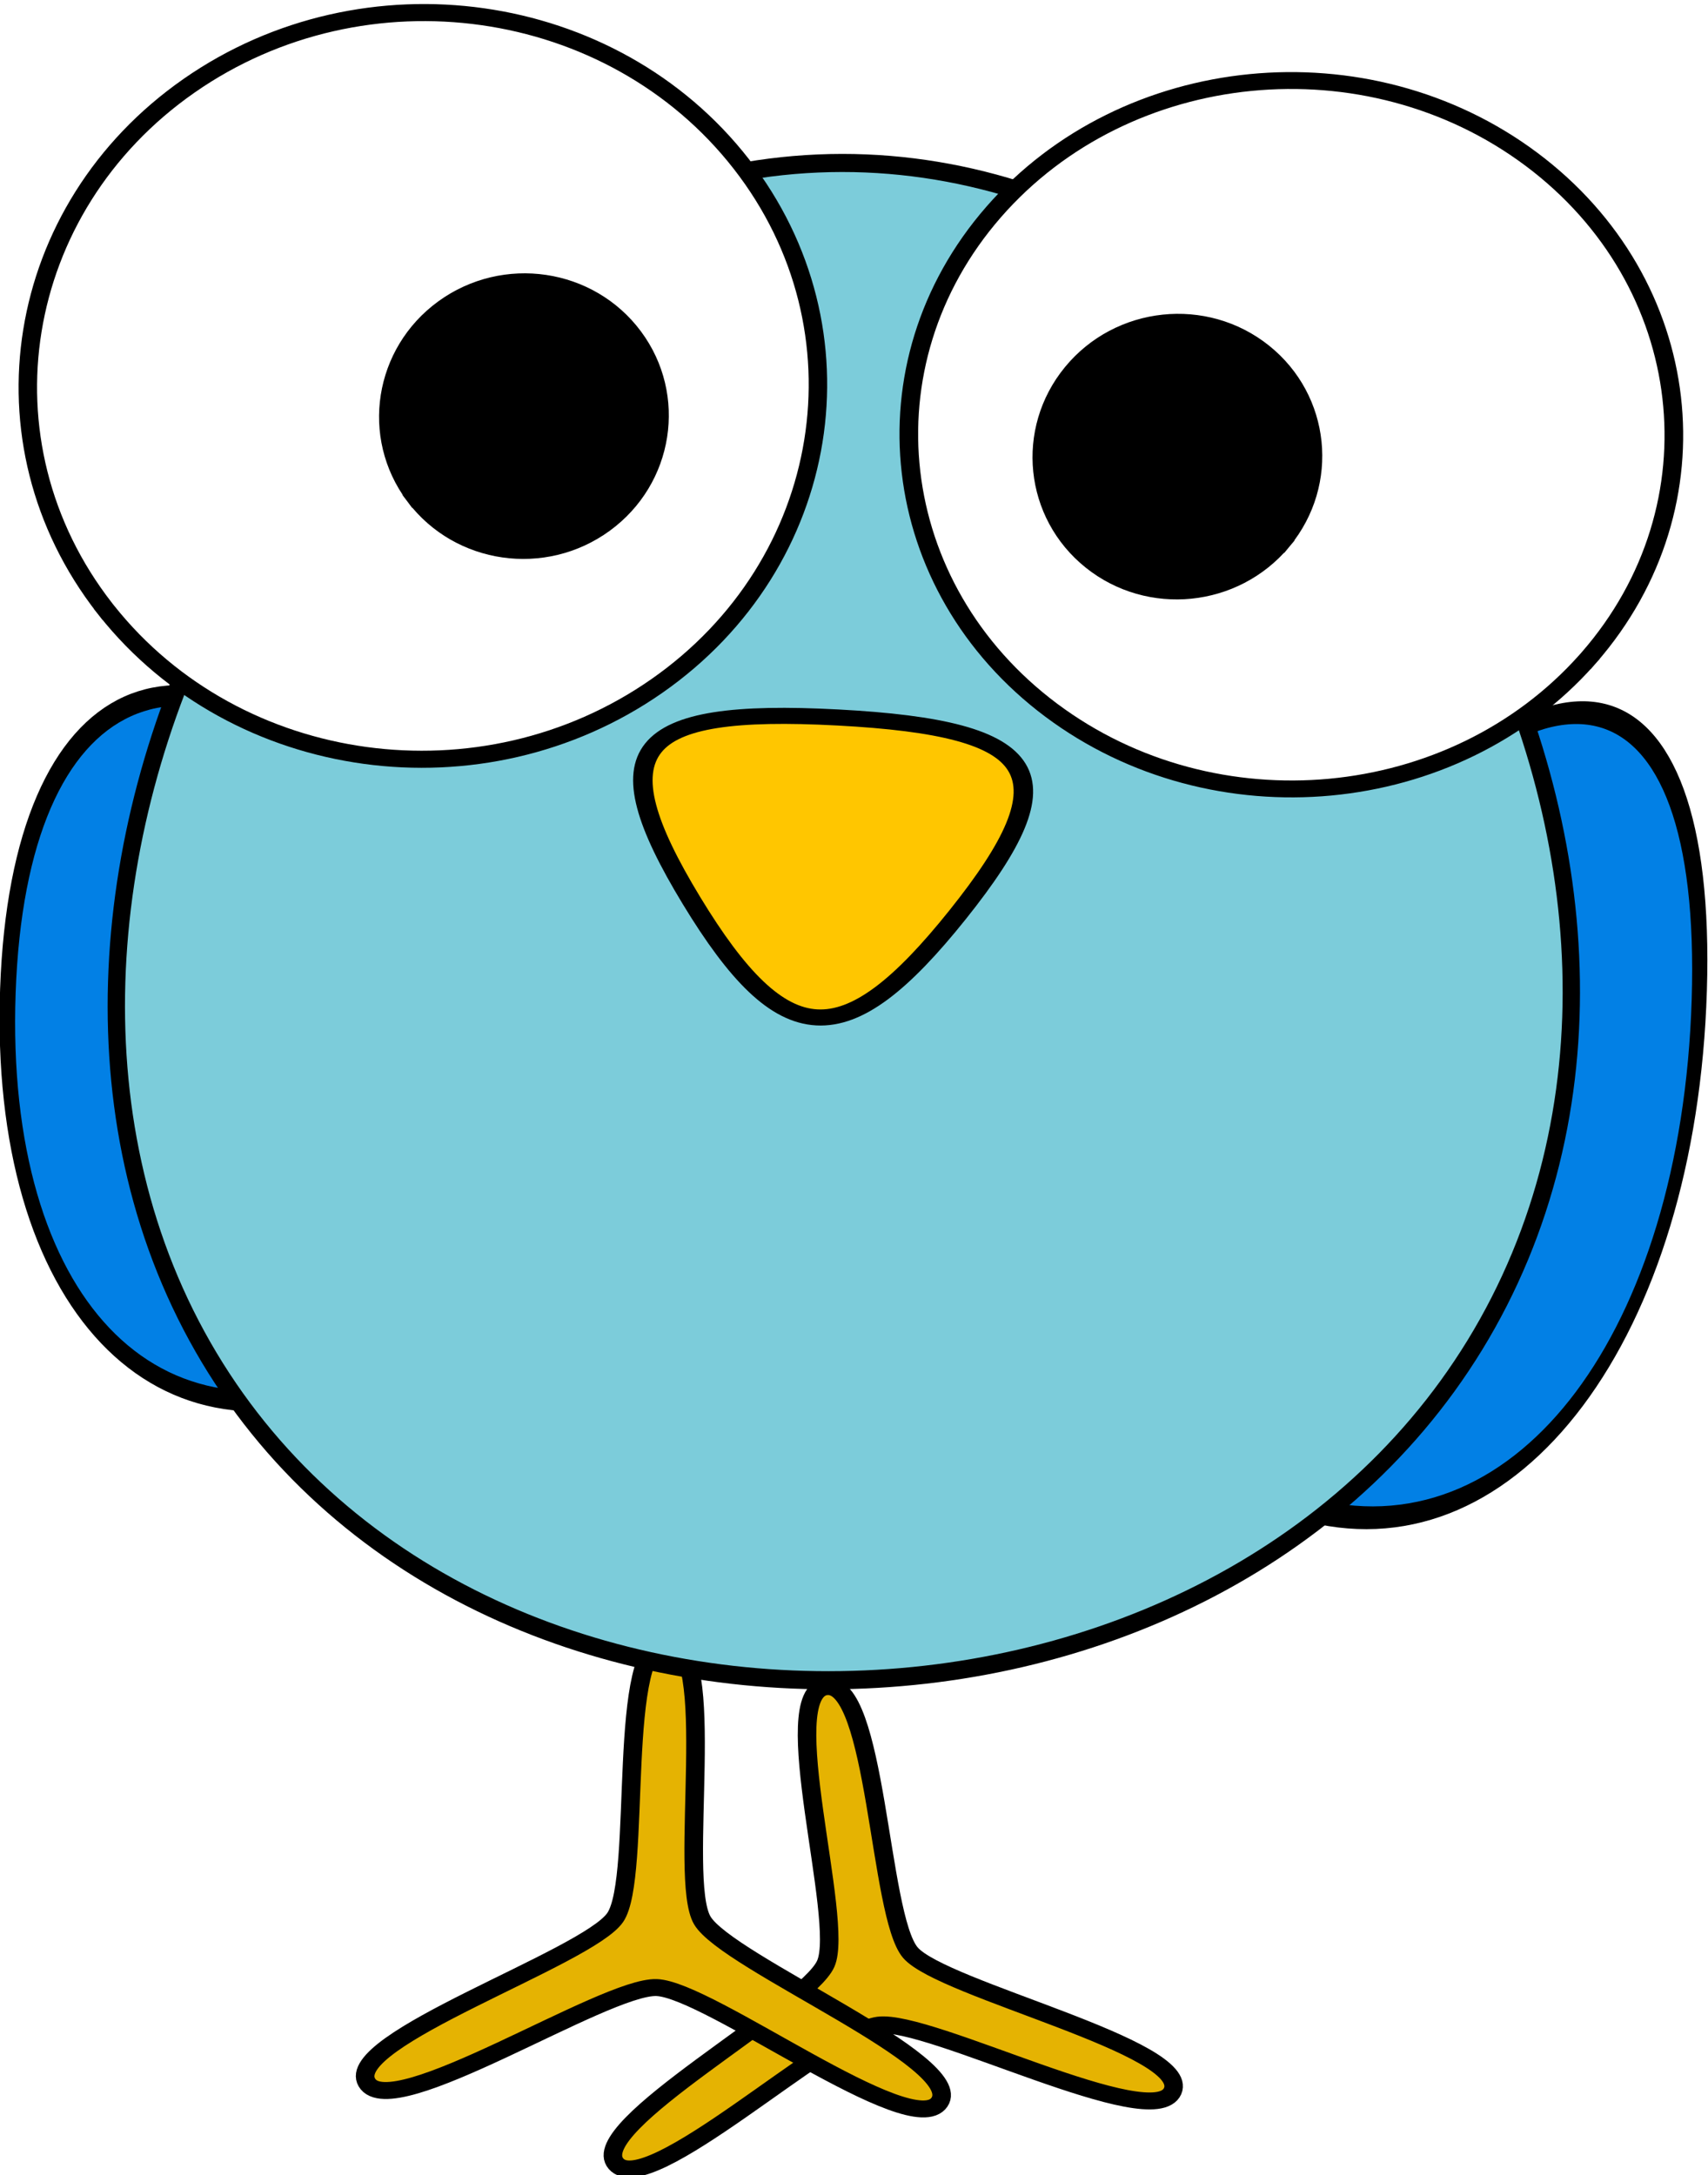
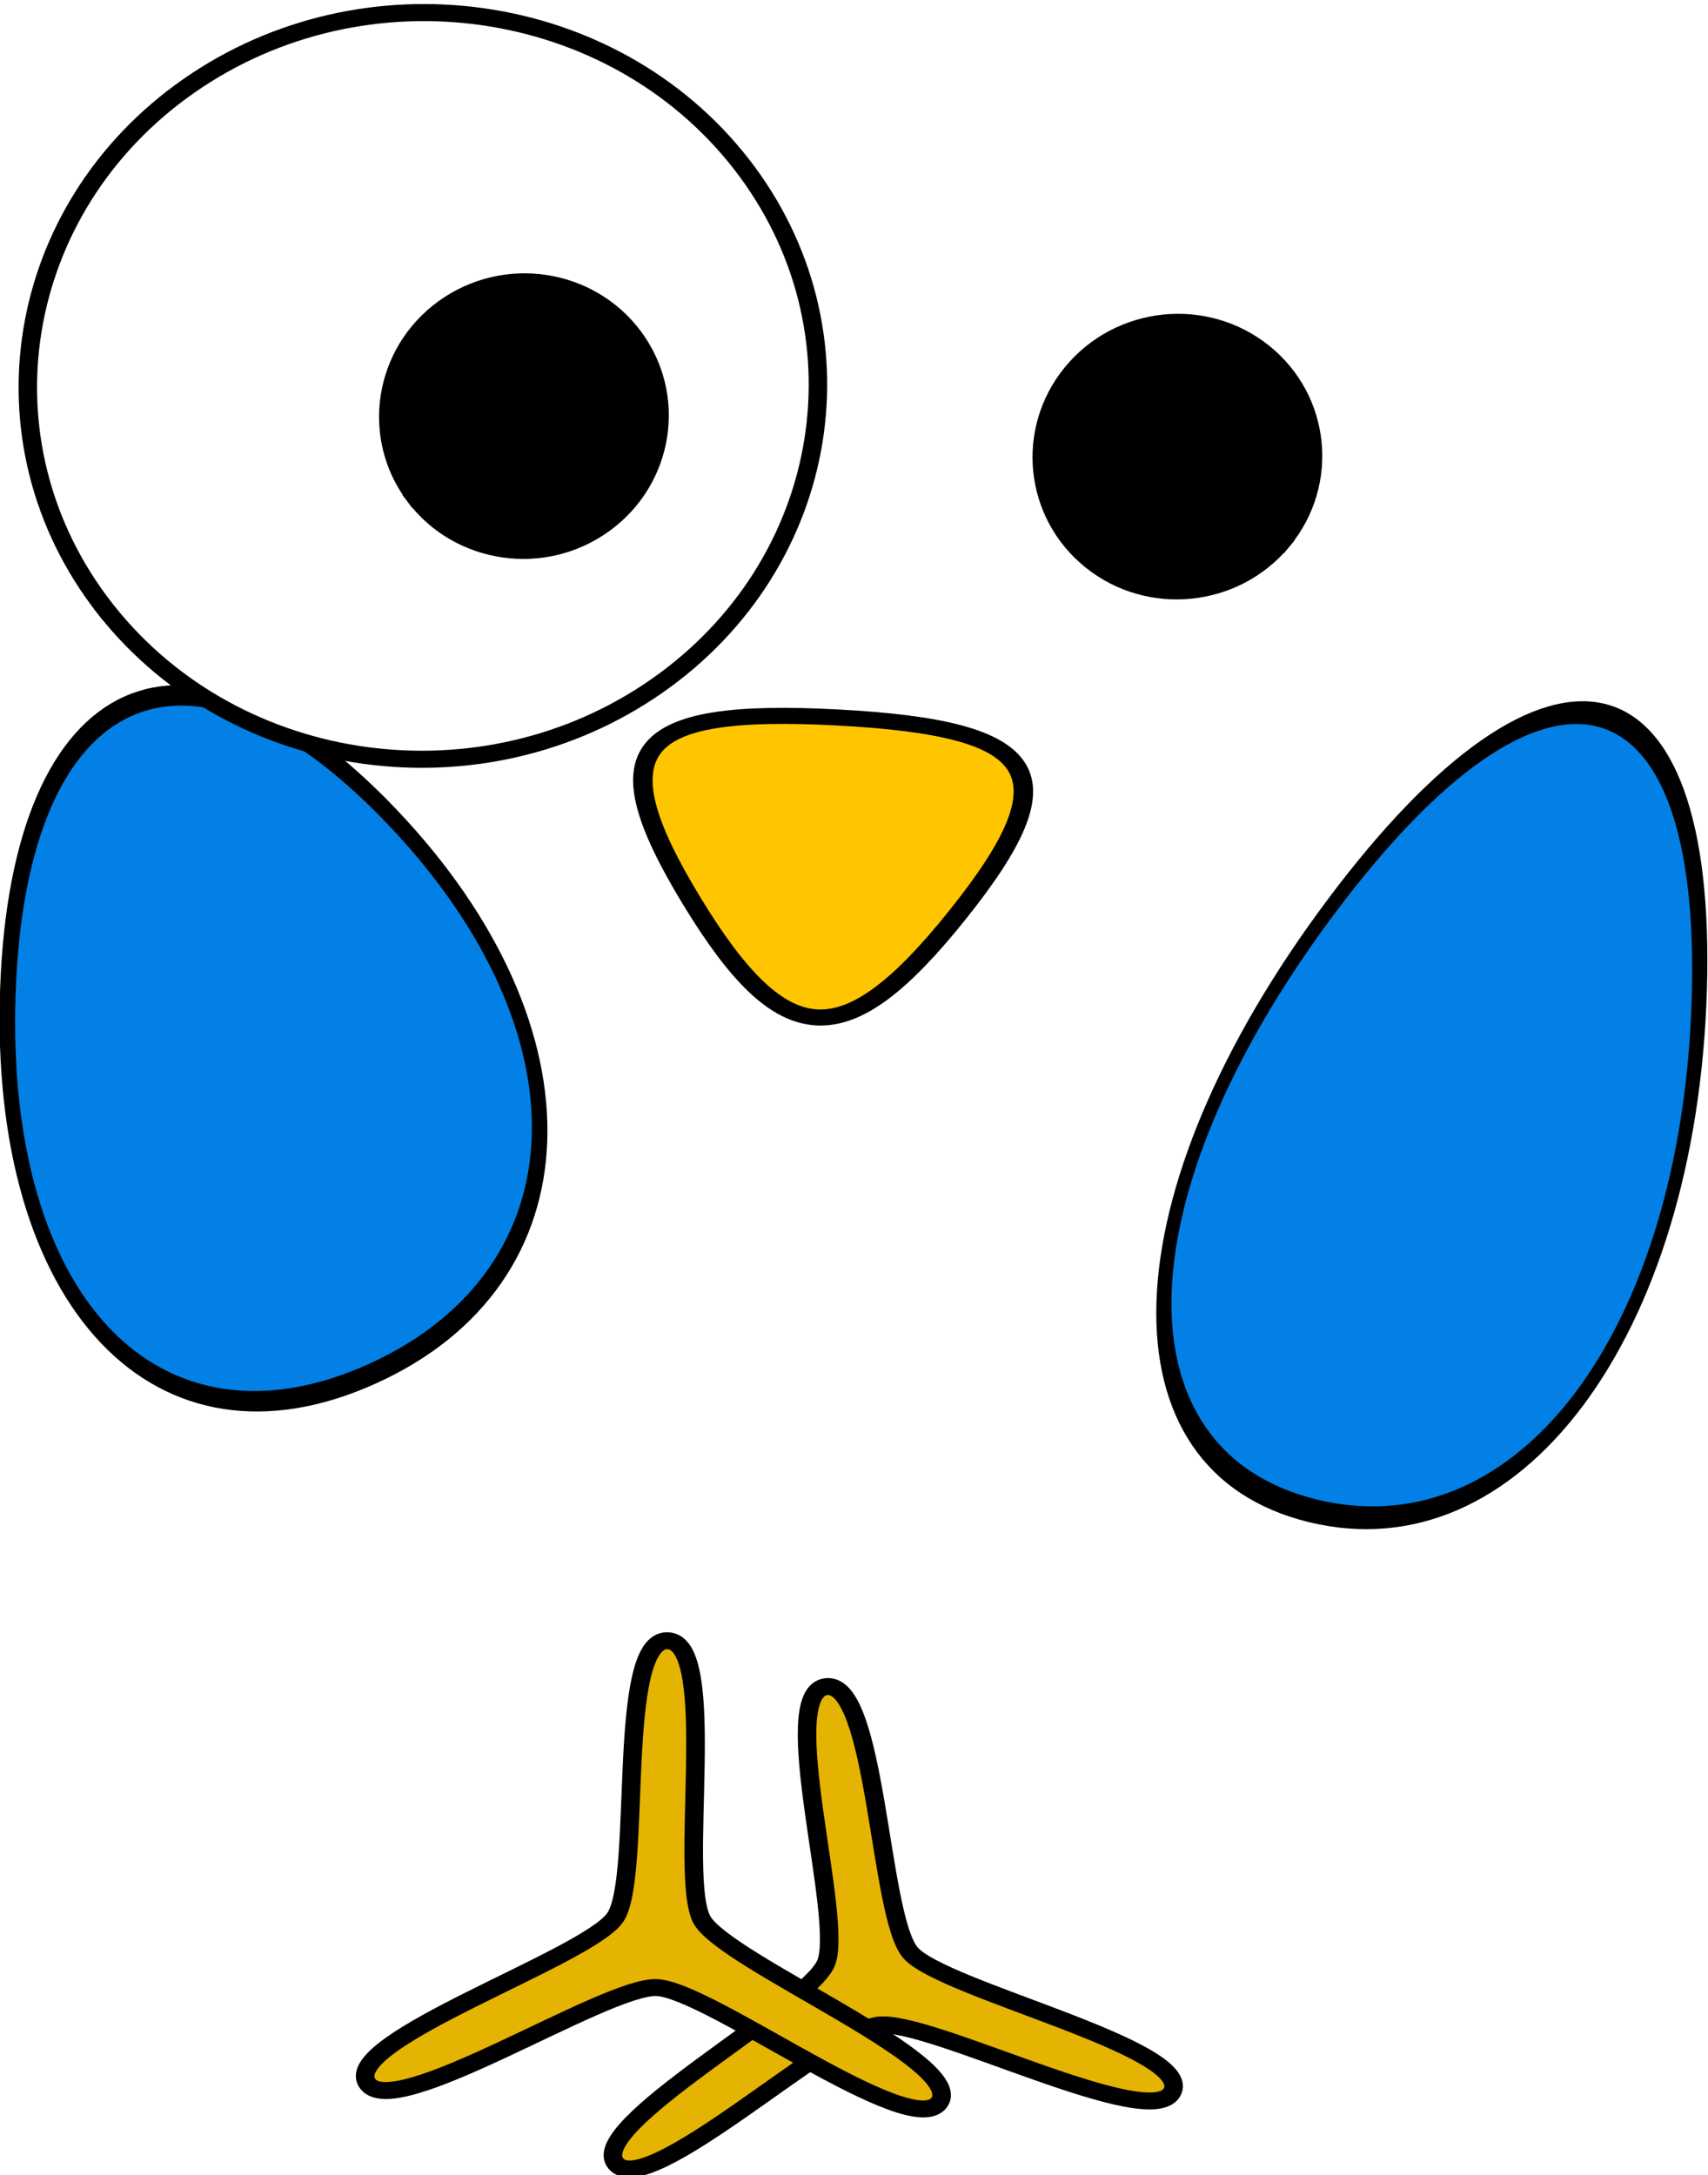
<svg xmlns="http://www.w3.org/2000/svg" id="svg4053" viewBox="0 0 96.379 122.71" version="1.1">
  <defs id="defs4055">
    <filter id="filter4690" color-interpolation-filters="sRGB">
      <feGaussianBlur id="feGaussianBlur4692" stdDeviation="3.42" />
    </filter>
  </defs>
  <g id="layer1" stroke-linejoin="round" stroke="#000" transform="translate(-357.2 -427.16)" fill-rule="evenodd">
-     <path id="path4309-78-4-6" opacity=".576" d="m157.28 527.59c-10.774-14.506-8.2-35.349 5.748-46.554s33.989-8.528 44.763 5.978 8.2 35.349-5.748 46.554c-13.85 11.126-33.732 8.575-44.568-5.717" transform="matrix(-.24 -.005 -.006 .228 471.21 339.28)" filter="url(#filter4690)" stroke-linecap="round" stroke-width="4.276" />
-     <path id="path4309-7-8-9-3" opacity=".576" d="m157.28 527.59c-10.774-14.506-8.2-35.349 5.748-46.554s33.989-8.528 44.763 5.978 8.2 35.349-5.748 46.554c-13.85 11.126-33.732 8.575-44.568-5.717" transform="matrix(.24 .005 -.006 .228 346.72 335.16)" filter="url(#filter4690)" stroke-linecap="round" stroke-width="4.276" />
-     <path id="path4339-7-8-2" opacity=".576" d="m-49.783 512.41c-30.644 119.17-66.048 129.04-153.93 42.918-87.882-86.123-78.729-121.72 39.797-154.77 118.53-33.047 144.78-7.322 114.13 111.85z" transform="matrix(-.092 .016 .02 .076 382.11 440.92)" filter="url(#filter4690)" stroke-linecap="round" stroke-width="11.67" fill="#ffc600" />
    <path id="path4363-1-2-9" d="m509.32 458.79c-112.67 4.96-160.3-69.76-108.26-169.81 52.05-100.06 140.57-103.95 201.2-8.85 60.62 95.1 19.73 173.71-92.94 178.66z" transform="matrix(.11 -.042 .051 .154 298.79 455.4)" stroke-linecap="square" stroke-width="7.232" fill="#0280e5" />
    <path id="path4363-7-8" d="m509.32 458.79c-112.67 4.96-160.3-69.76-108.26-169.81 52.05-100.06 140.57-103.95 201.2-8.85 60.62 95.1 19.73 173.71-92.94 178.66z" transform="matrix(.1 .033 -.07 .18 412.47 413.01)" stroke-linecap="square" stroke-width="7.023" fill="#0280e5" />
    <path id="path4383-5-4" d="m556.55 466.45c-17.621-0.203-4.804-87.421-13.439-102.78-8.635-15.361-89.808-49.746-80.822-64.905 8.986-15.159 78.111 39.55 95.732 39.752 17.621 0.203 87.985-52.903 96.62-37.542 8.635 15.361-73.307 47.871-82.293 63.03-8.986 15.159 1.822 102.65-15.798 102.45z" transform="matrix(-.163 .023 -.025 -.149 506.19 579.02)" stroke-linecap="square" stroke-width="6.342" fill="#e5b302" />
    <path id="path4383-1-6-0" d="m556.55 466.45c-17.621-0.203-4.804-87.421-13.439-102.78-8.635-15.361-89.808-49.746-80.822-64.905 8.986-15.159 78.111 39.55 95.732 39.752 17.621 0.203 87.985-52.903 96.62-37.542 8.635 15.361-73.307 47.871-82.293 63.03-8.986 15.159 1.822 102.65-15.798 102.45z" transform="matrix(-.168 -.004 .003 -.153 486.98 593.32)" stroke-linecap="square" stroke-width="6.248" fill="#e5b302" />
-     <path id="path4341-6-1" d="m412.31 599.21c-116.74 7.07-213.49-139.27-161.24-243.9 52.24-104.64 227.34-115.25 291.84-17.69s-13.87 254.51-130.6 261.59z" transform="matrix(-.249 -.005 .007 -.26 501.82 594.24)" stroke-linecap="square" stroke-width="3.926" fill="#7cccda" />
-     <path id="path3799-4-6" d="m-272.67 524.66c-29.735-39.334-22.633-95.85 15.865-126.23 38.497-30.382 93.811-23.125 123.55 16.21 29.735 39.334 22.633 95.85-15.865 126.23-38.226 30.168-93.101 23.252-123.01-15.503" transform="matrix(-.245 -.005 -.005 .222 382.69 346.41)" stroke-linecap="square" stroke-width="4.291" fill="#fff" />
    <path id="path4309-78-4" stroke-width="4.276" transform="matrix(-.24 -.005 -.006 .228 470.49 338.17)" stroke-linecap="square" d="m157.28 527.59c-10.774-14.506-8.2-35.349 5.748-46.554s33.989-8.528 44.763 5.978 8.2 35.349-5.748 46.554c-13.85 11.126-33.732 8.575-44.568-5.717" />
    <path id="path3799-5-1-1" d="m-272.67 524.66c-29.735-39.334-22.633-95.85 15.865-126.23 38.497-30.382 93.811-23.125 123.55 16.21 29.735 39.334 22.633 95.85-15.865 126.23-38.226 30.168-93.101 23.252-123.01-15.503" transform="matrix(.253 .005 -.006 .234 435.23 340.05)" stroke-linecap="square" stroke-width="4.115" fill="#fff" />
    <path id="path4309-7-8-9" stroke-width="4.276" transform="matrix(.24 .005 -.006 .228 346 334.06)" stroke-linecap="square" d="m157.28 527.59c-10.774-14.506-8.2-35.349 5.748-46.554s33.989-8.528 44.763 5.978 8.2 35.349-5.748 46.554c-13.85 11.126-33.732 8.575-44.568-5.717" />
    <path id="path4339-7-8" d="m-49.783 512.41c-30.644 119.17-66.048 129.04-153.93 42.918-87.882-86.123-78.729-121.72 39.797-154.77 118.53-33.047 144.78-7.322 114.13 111.85z" transform="matrix(-.092 .016 .02 .076 381.39 439.82)" stroke-linecap="square" stroke-width="11.67" fill="#ffc600" />
  </g>
</svg>